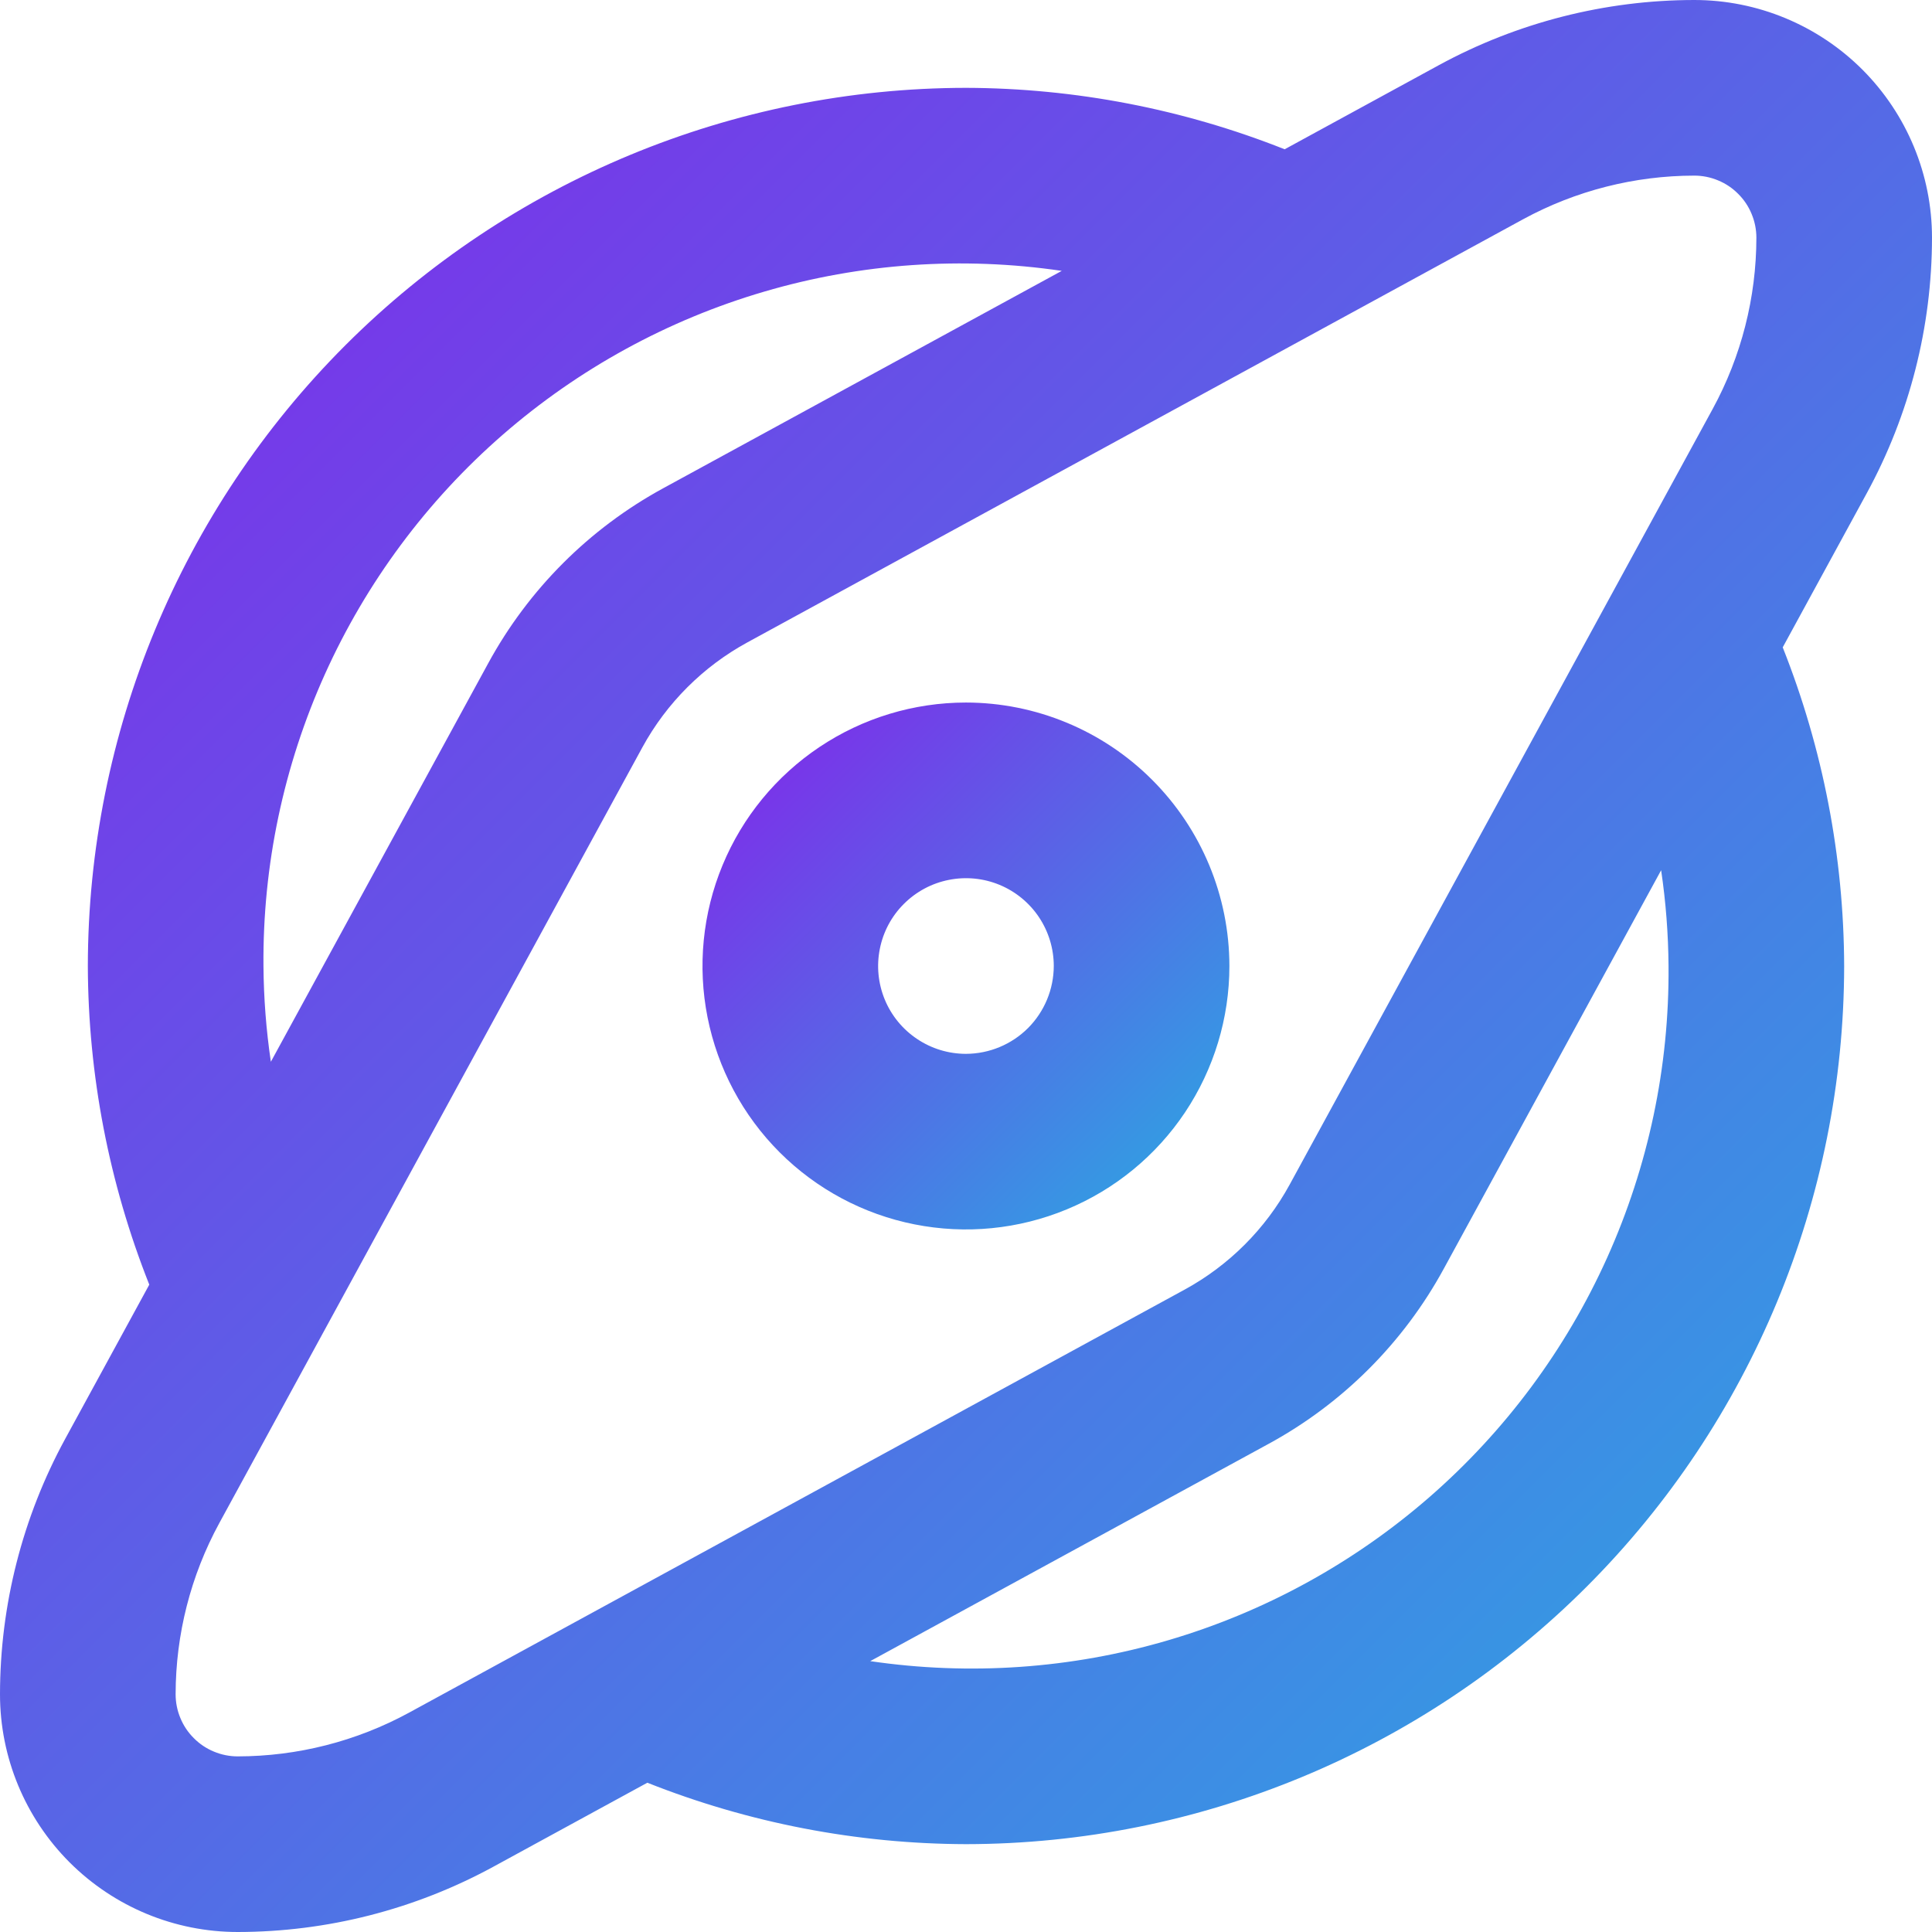
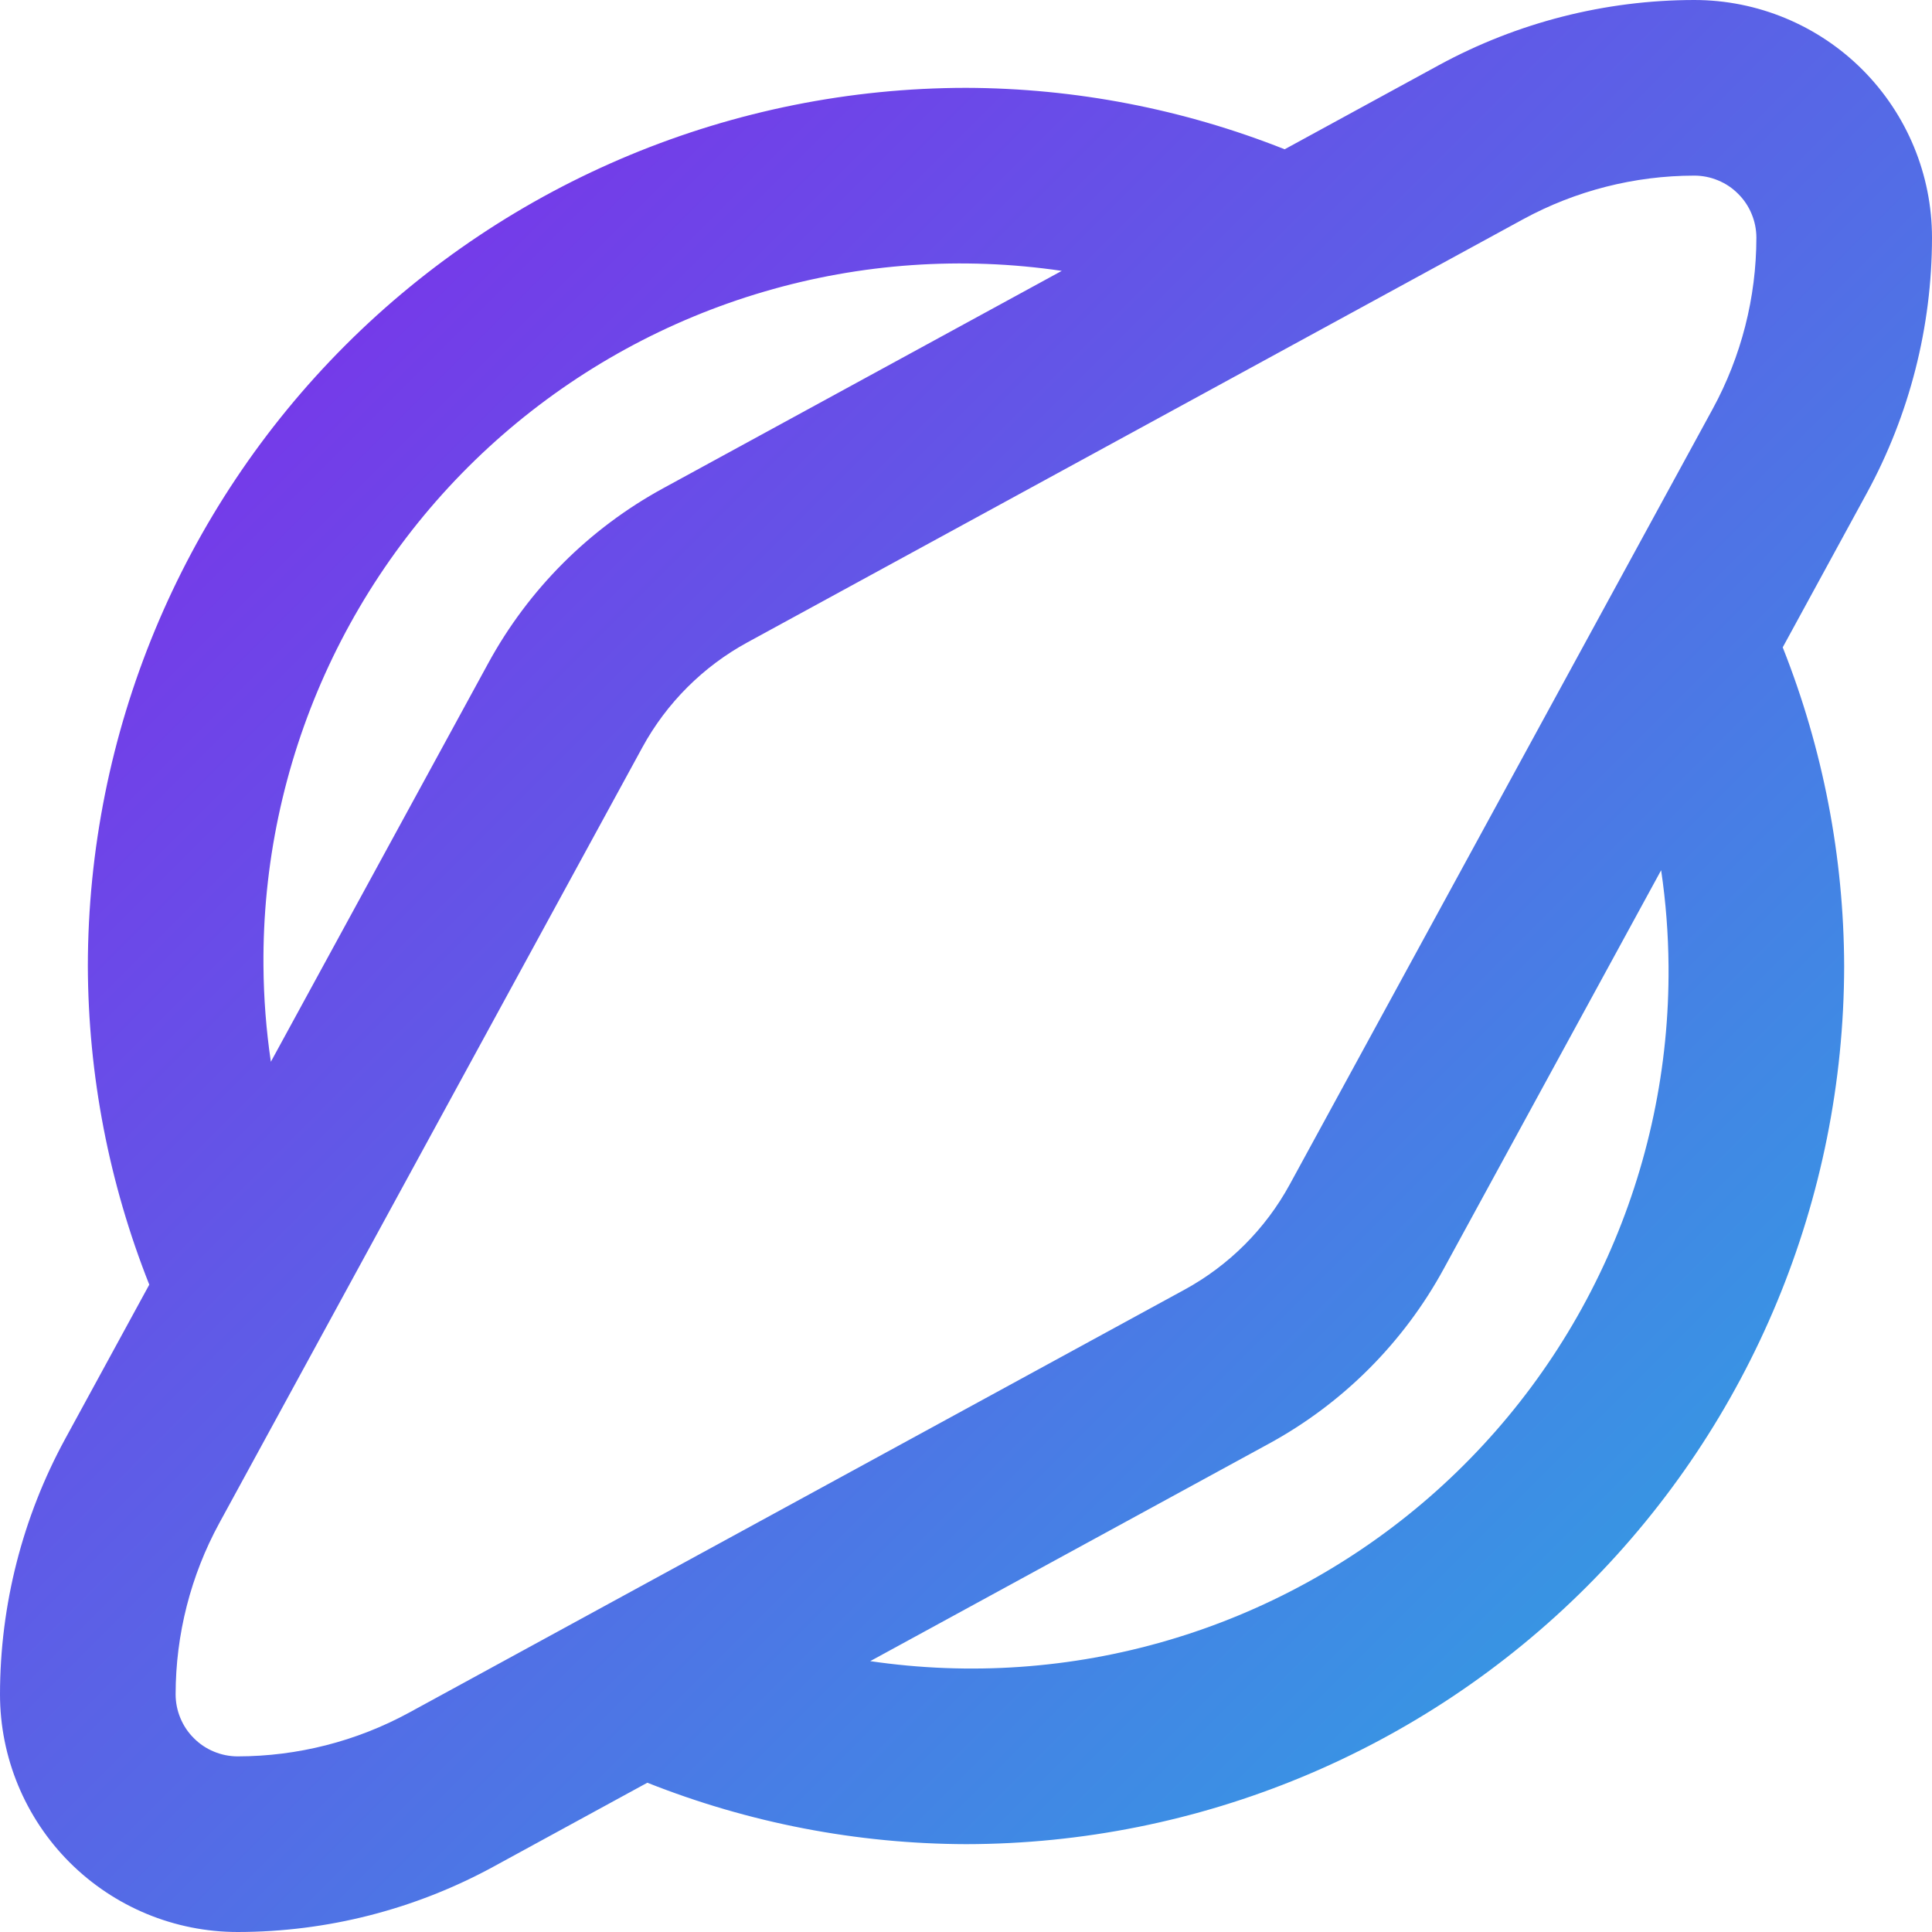
<svg xmlns="http://www.w3.org/2000/svg" width="30" height="30" viewBox="0 0 30 30" fill="none">
  <path d="M30 3.691C30 2.712 29.611 1.774 28.919 1.081C28.226 0.389 27.288 0 26.309 0C24.924 0.001 23.561 0.349 22.344 1.011L19.948 2.318C18.373 1.693 16.695 1.369 15 1.364C11.385 1.368 7.919 2.806 5.362 5.362C2.806 7.919 1.368 11.385 1.364 15C1.369 16.695 1.693 18.373 2.318 19.948L1.011 22.345C0.349 23.561 0.001 24.924 0 26.309C0 27.288 0.389 28.226 1.081 28.919C1.774 29.611 2.712 30 3.691 30C5.076 29.999 6.439 29.651 7.656 28.989L10.052 27.682C11.627 28.307 13.306 28.631 15 28.636C18.615 28.632 22.081 27.194 24.638 24.638C27.194 22.081 28.632 18.615 28.636 15C28.631 13.306 28.307 11.627 27.682 10.052L28.989 7.655C29.651 6.439 29.999 5.076 30 3.691ZM4.091 15C4.078 13.438 4.404 11.893 5.045 10.469C5.687 9.045 6.628 7.777 7.806 6.751C8.984 5.726 10.369 4.967 11.868 4.528C13.366 4.088 14.942 3.979 16.487 4.206L10.301 7.58C9.151 8.206 8.206 9.151 7.58 10.301L4.206 16.487C4.133 15.995 4.095 15.498 4.091 15ZM6.35 26.595C5.534 27.039 4.62 27.272 3.691 27.273C3.565 27.273 3.439 27.248 3.322 27.199C3.205 27.151 3.099 27.08 3.01 26.99C2.92 26.901 2.849 26.795 2.801 26.678C2.752 26.561 2.727 26.435 2.727 26.309C2.728 25.38 2.961 24.466 3.405 23.651L9.974 11.606C10.35 10.917 10.917 10.35 11.607 9.974L23.65 3.405C24.466 2.961 25.38 2.728 26.309 2.727C26.435 2.727 26.561 2.752 26.678 2.801C26.795 2.849 26.901 2.92 26.99 3.01C27.08 3.099 27.151 3.205 27.199 3.322C27.248 3.439 27.273 3.565 27.273 3.691C27.272 4.62 27.039 5.534 26.595 6.349L20.026 18.394C19.65 19.083 19.083 19.65 18.393 20.026L6.35 26.595ZM25.909 15C25.922 16.561 25.596 18.107 24.955 19.531C24.314 20.955 23.372 22.223 22.194 23.249C21.016 24.274 19.631 25.033 18.132 25.472C16.634 25.912 15.058 26.021 13.513 25.794L19.699 22.42C20.849 21.794 21.794 20.849 22.42 19.699L25.794 13.513C25.867 14.005 25.905 14.502 25.909 15Z" fill="url(#paint0_linear_2535_16363)" />
-   <path d="M14.999 10.909C14.19 10.909 13.399 11.149 12.726 11.599C12.054 12.048 11.529 12.687 11.22 13.434C10.91 14.182 10.829 15.005 10.987 15.798C11.145 16.592 11.534 17.321 12.106 17.893C12.678 18.465 13.408 18.855 14.201 19.012C14.995 19.17 15.817 19.089 16.565 18.779C17.312 18.47 17.951 17.946 18.401 17.273C18.85 16.6 19.09 15.809 19.09 15C19.089 13.915 18.657 12.876 17.89 12.109C17.124 11.342 16.084 10.91 14.999 10.909ZM14.999 16.364C14.729 16.364 14.466 16.284 14.242 16.134C14.017 15.984 13.842 15.771 13.739 15.522C13.636 15.273 13.609 14.998 13.662 14.734C13.714 14.47 13.844 14.226 14.035 14.036C14.226 13.845 14.469 13.715 14.733 13.663C14.998 13.61 15.272 13.637 15.521 13.74C15.77 13.843 15.983 14.018 16.133 14.242C16.283 14.467 16.363 14.73 16.363 15C16.362 15.362 16.218 15.708 15.963 15.964C15.707 16.219 15.361 16.363 14.999 16.364Z" fill="url(#paint1_linear_2535_16363)" />
  <defs>
    <linearGradient id="paint0_linear_2535_16363" x1="-1.364" y1="2.215" x2="27.785" y2="31.363" gradientUnits="userSpaceOnUse">
      <stop stop-color="#8424EA" />
      <stop offset="1" stop-color="#29ABE2" />
    </linearGradient>
    <linearGradient id="paint1_linear_2535_16363" x1="10.536" y1="11.513" x2="18.486" y2="19.463" gradientUnits="userSpaceOnUse">
      <stop stop-color="#8424EA" />
      <stop offset="1" stop-color="#29ABE2" />
    </linearGradient>
  </defs>
</svg>